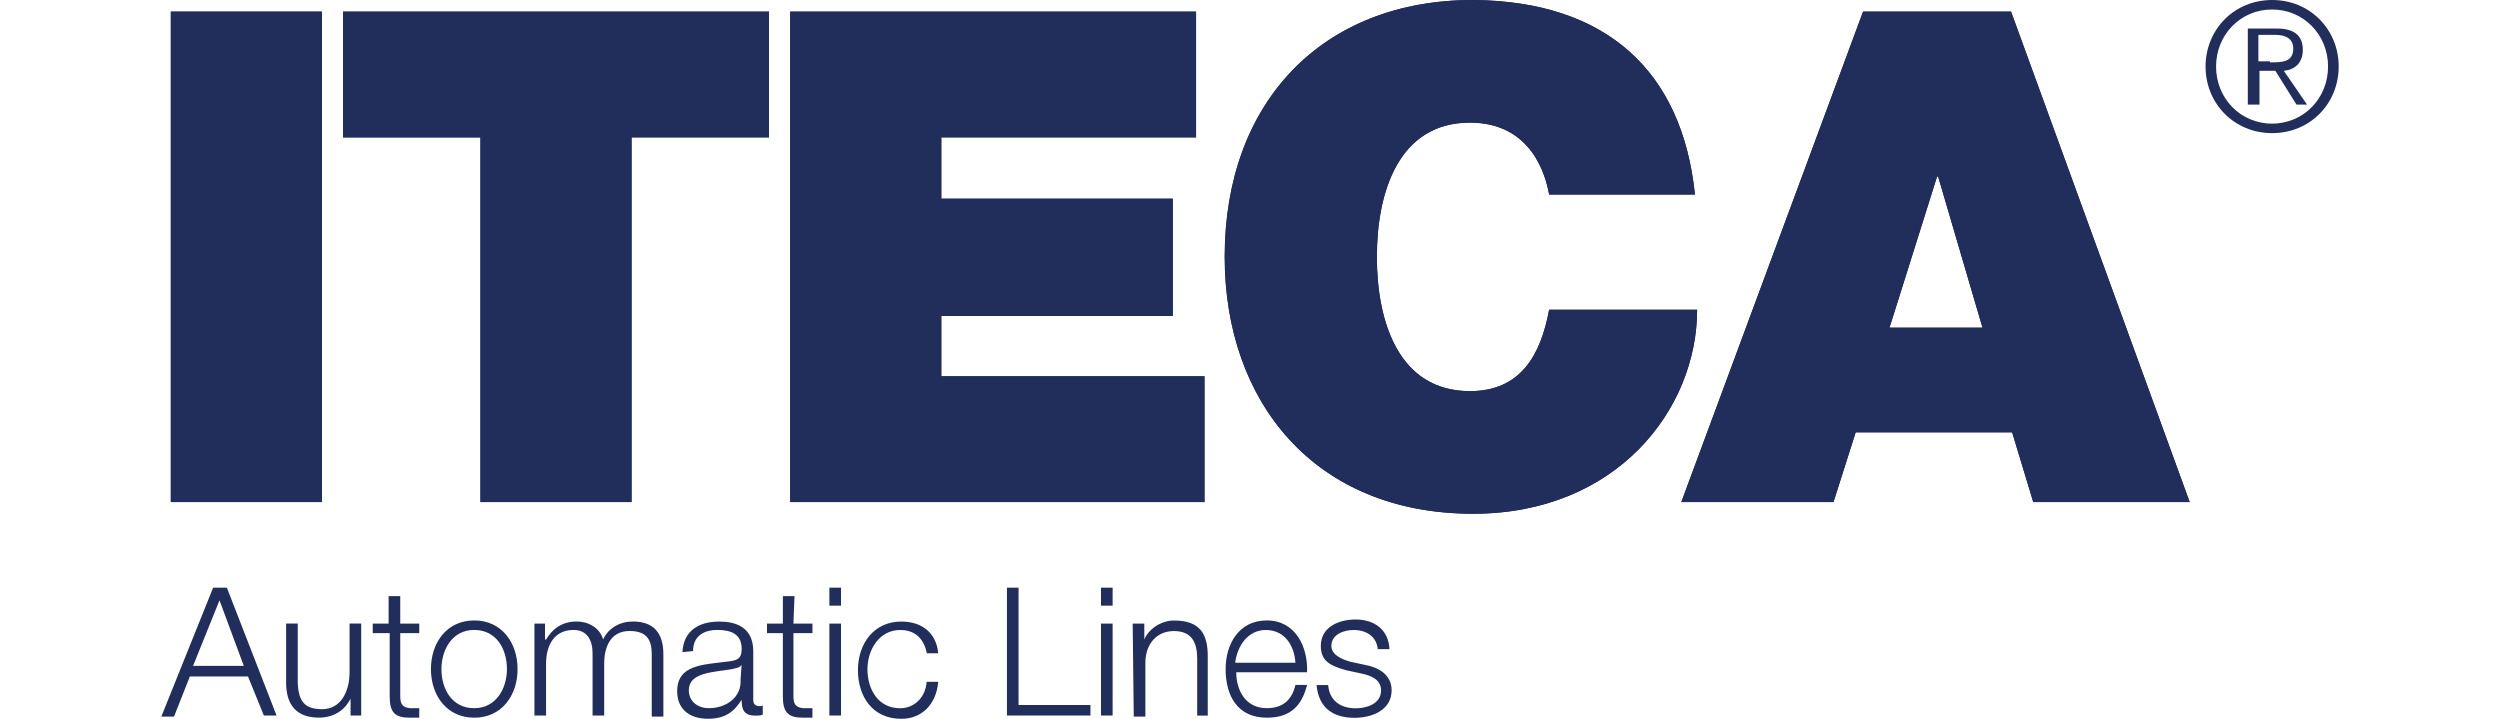
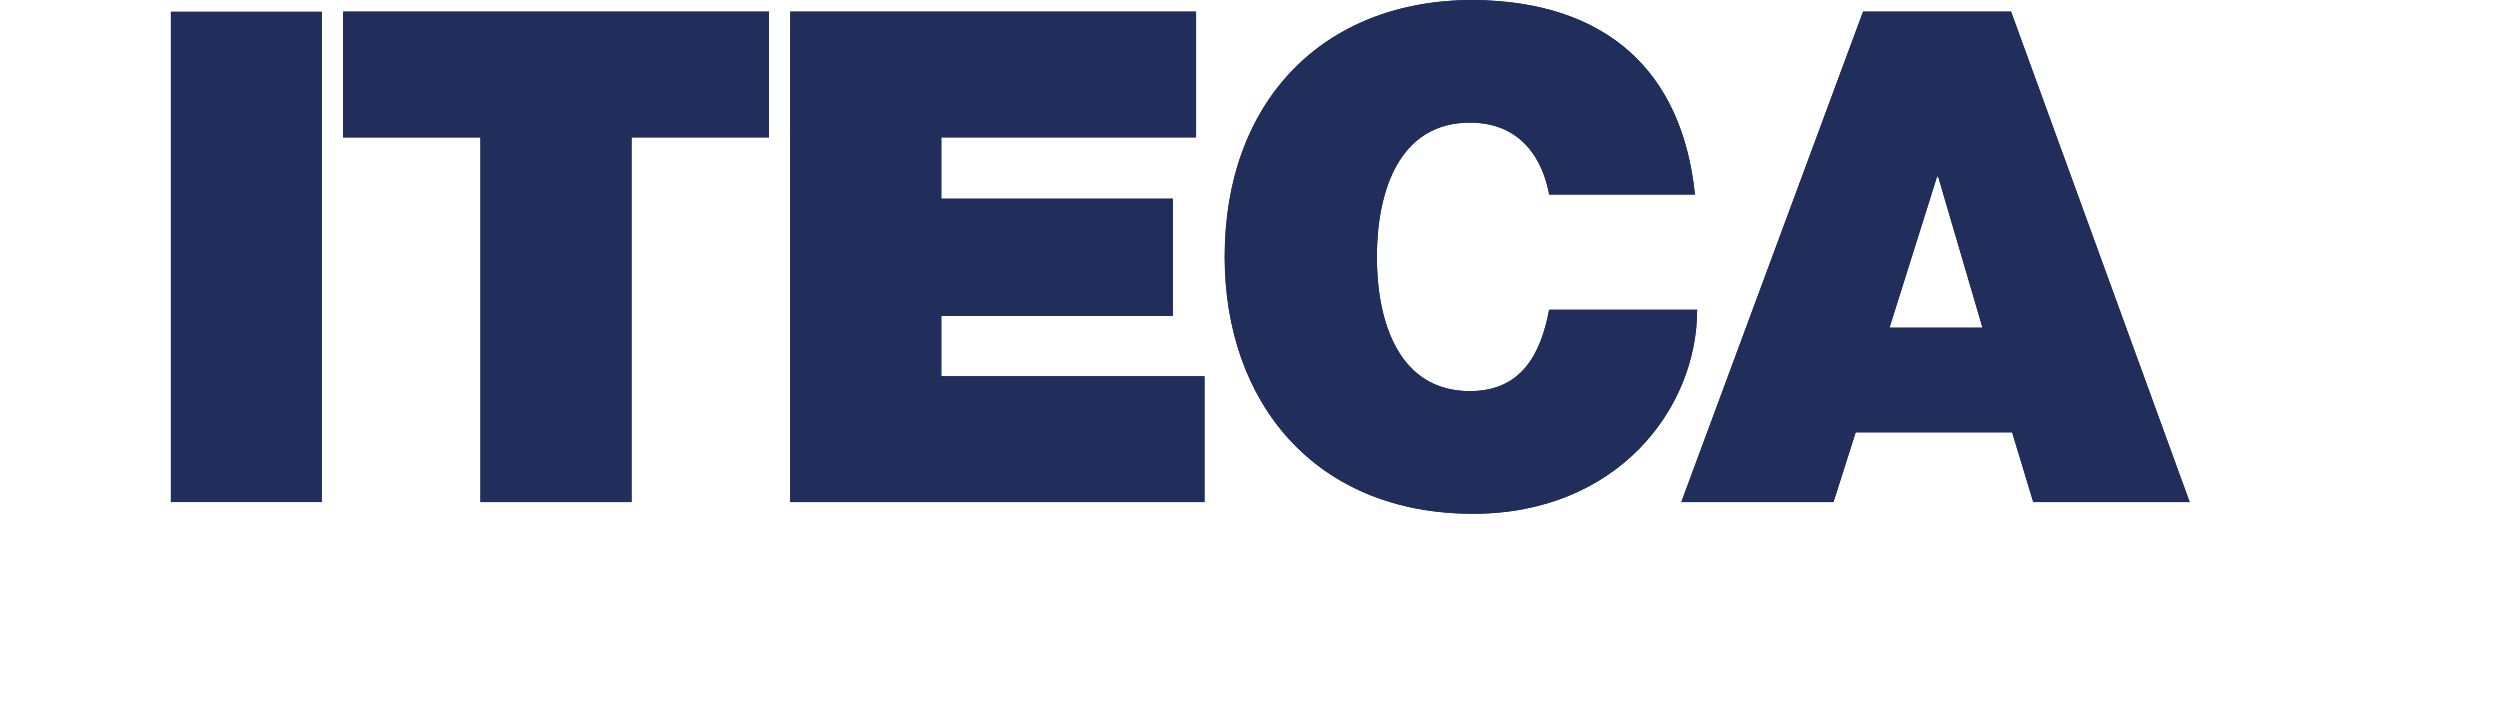
<svg xmlns="http://www.w3.org/2000/svg" id="Livello_1" data-name="Livello 1" viewBox="0 0 400 115">
  <defs>
    <style>
      .cls-1 {
        fill: #212d5a;
      }
    </style>
  </defs>
-   <path class="cls-1" d="m34.1,94.03h2.2l7.95,20.46h-2.03l-2.54-6.26h-9.3l-2.54,6.43h-2.03l8.29-20.63Zm-3.21,12.51h8.12l-3.89-10.49-4.23,10.49Zm26.89,7.95h-1.69v-2.71c-1.01,2.03-2.88,3.04-5.07,3.04-3.72,0-5.24-2.2-5.24-5.58v-9.47h1.86v9.64c.17,2.71,1.01,4.06,3.89,4.06,3.04,0,4.4-2.87,4.4-5.92v-7.78h1.86v14.71Zm6.26-14.71h3.04v1.52h-3.04v9.98c0,1.18.17,1.86,1.52,2.03h1.52v1.52h-1.52c-2.37,0-3.21-.85-3.21-3.38v-10.15h-2.71v-1.52h2.54v-4.4h1.86v4.4Zm18.77,7.27c0,4.23-2.54,7.78-6.93,7.78s-6.93-3.55-6.93-7.78,2.54-7.78,6.93-7.78,6.93,3.55,6.93,7.78m-12.18,0c0,3.21,1.69,6.26,5.24,6.26s5.24-3.21,5.24-6.26c0-3.21-1.69-6.26-5.24-6.26s-5.24,3.21-5.24,6.26m14.88-7.27h1.69v2.54h.17c1.01-1.69,2.54-2.88,4.9-2.88,1.86,0,3.72,1.01,4.23,2.88.85-1.86,2.71-2.88,4.74-2.88,3.21,0,4.9,1.69,4.9,5.24v9.98h-1.86v-9.98c0-2.37-.85-3.72-3.55-3.72-3.04,0-4.06,2.54-4.06,5.24v8.29h-1.86v-9.98c0-2.03-.85-3.72-3.04-3.72-3.04,0-4.4,2.37-4.4,5.41v8.29h-1.86s0-14.71,0-14.71Zm23.68,4.57c.17-3.38,2.54-4.9,5.92-4.9,2.54,0,5.41.85,5.41,4.74v7.78c0,.68.34,1.01,1.01,1.01.17,0,.51,0,.51-.17v1.52c-.34.17-.68.17-1.18.17-1.86,0-2.2-1.01-2.2-2.54-1.18,1.86-2.54,3.04-5.41,3.04-2.71,0-4.9-1.35-4.9-4.4,0-4.23,4.06-4.23,7.95-4.74,1.52-.17,2.37-.34,2.37-2.03,0-2.37-1.69-3.04-3.89-3.04s-3.89,1.01-3.89,3.38l-1.69.17h0Zm9.47,2.03c-.34.51-1.01.51-1.52.68-3.04.51-6.93.51-6.93,3.38,0,1.86,1.52,2.87,3.21,2.87,2.71,0,5.24-1.69,5.07-4.57l.17-2.37h0Zm8.29-6.6h3.04v1.52h-3.04v9.98c0,1.18.17,1.86,1.52,2.03h1.52v1.52h-1.52c-2.37,0-3.21-.85-3.21-3.38v-10.15h-2.54v-1.52h2.54v-4.4h1.86l-.17,4.4h0Zm5.75-5.75h1.86v2.88h-1.86s0-2.88,0-2.88Zm0,5.75h1.86v14.71h-1.86s0-14.71,0-14.71Zm15.56,4.57c-.51-2.2-1.86-3.55-4.23-3.55-3.38,0-5.24,3.21-5.24,6.26,0,3.21,1.69,6.26,5.24,6.26,2.2,0,4.06-1.69,4.23-4.23h1.86c-.34,3.72-2.71,5.92-5.92,5.92-4.57,0-6.93-3.55-6.93-7.78s2.54-7.78,6.93-7.78c3.21,0,5.58,1.69,5.92,5.07h-1.86v-.17Zm12.85-10.32h1.86v18.77h11.5v1.69h-13.36v-20.46Zm15.05,0h1.86v2.88h-1.86v-2.88Zm0,5.75h1.86v14.71h-1.86v-14.71Zm5.07,0h1.86v2.54c.68-1.69,2.71-3.04,4.74-3.04,4.23,0,5.41,2.2,5.41,5.75v9.47h-1.69v-9.13c0-2.54-.85-4.4-3.72-4.4s-4.57,2.2-4.57,5.07v8.62h-1.86l-.17-14.88h0Zm16.57,7.78c0,2.71,1.35,5.75,4.9,5.75,2.71,0,4.06-1.52,4.57-3.72h1.86c-.85,3.38-2.71,5.24-6.43,5.24-4.74,0-6.6-3.55-6.6-7.78,0-3.89,2.03-7.78,6.6-7.78s6.6,4.23,6.43,8.29c0,0-11.33,0-11.33,0Zm9.47-1.52c-.17-2.71-1.69-5.24-4.74-5.24-2.87,0-4.57,2.54-4.9,5.24h9.64Zm13.19-2.03c-.17-2.2-1.86-3.21-3.89-3.21-1.52,0-3.55.68-3.55,2.54,0,1.52,1.86,2.2,3.04,2.54l2.37.51c2.03.34,4.23,1.52,4.23,4.06,0,3.21-3.21,4.4-5.92,4.4-3.38,0-5.75-1.52-6.09-5.24h1.86c.17,2.37,1.86,3.72,4.4,3.72,1.69,0,4.06-.68,4.06-2.87,0-1.69-1.52-2.37-3.21-2.71l-2.37-.51c-2.37-.68-4.06-1.35-4.06-3.89,0-3.04,2.87-4.23,5.58-4.23,2.87,0,5.24,1.52,5.41,4.74h-1.86v.17ZM374.19,10.65c0,5.92-4.57,10.65-10.65,10.65s-10.65-4.74-10.65-10.65S357.45,0,363.54,0s10.65,4.74,10.65,10.65m-19.62,0c0,5.07,3.89,9.13,8.96,9.13s8.96-4.06,8.96-9.13-3.89-9.13-8.96-9.13-8.96,4.06-8.96,9.13m6.6,6.09h-1.52V4.57h4.74c2.71,0,4.06,1.18,4.06,3.38s-1.35,3.21-3.04,3.38l3.72,5.41h-1.69l-3.38-5.41h-2.54v5.41h-.34Zm2.03-6.76c1.86,0,3.72,0,3.72-2.2,0-1.69-1.35-2.2-2.87-2.2h-2.71v4.23h1.86v.17ZM27.33,1.86h24.18v78.47h-24.18V1.86Z" />
  <path class="cls-1" d="m27.33,1.86h24.18v78.47h-24.18V1.86Zm49.55,20.12h-21.99V1.86h68.15v20.12h-21.99v58.35h-24.18V21.99Z" />
  <path class="cls-1" d="m76.88,21.99h-21.99V1.86h68.15v20.12h-21.99v58.35h-24.18V21.99ZM126.43,1.86h64.94v20.12h-40.76v9.81h37.04v18.77h-37.04v9.64h42.11v20.13h-66.29V1.86Z" />
  <path class="cls-1" d="m126.43,1.86h64.94v20.12h-40.76v9.81h37.04v18.77h-37.04v9.64h42.11v20.13h-66.29V1.86Zm121.43,29.26c-.51-2.88-2.71-11.5-12.68-11.5-11.33,0-14.88,10.99-14.88,21.48s3.55,21.48,14.88,21.48c8.12,0,11.33-5.75,12.68-13.02h23.68c0,15.9-12.85,32.64-35.85,32.64-25.37,0-39.74-17.93-39.74-41.1C195.94,16.4,211.5,0,235.68,0c21.48.17,33.49,11.5,35.51,31.12h-23.34Z" />
  <path class="cls-1" d="m247.86,31.12c-.51-2.88-2.71-11.5-12.68-11.5-11.33,0-14.88,10.99-14.88,21.48s3.55,21.48,14.88,21.48c8.12,0,11.33-5.75,12.68-13.02h23.68c0,15.9-12.85,32.64-35.85,32.64-25.37,0-39.74-17.93-39.74-41.1C195.94,16.4,211.5,0,235.68,0c21.48.17,33.49,11.5,35.51,31.12h-23.34ZM298.09,1.86h23.68l28.58,78.47h-25.03l-3.38-11.16h-25.03l-3.55,11.16h-24.35L298.09,1.86Zm19.11,50.57l-7.1-24.18h-.17l-7.61,24.18h14.88Z" />
  <path class="cls-1" d="m298.09,1.86h23.68l28.58,78.47h-25.03l-3.38-11.16h-25.03l-3.55,11.16h-24.35L298.09,1.86Zm19.11,50.57l-7.1-24.18h-.17l-7.61,24.18h14.88Z" />
</svg>